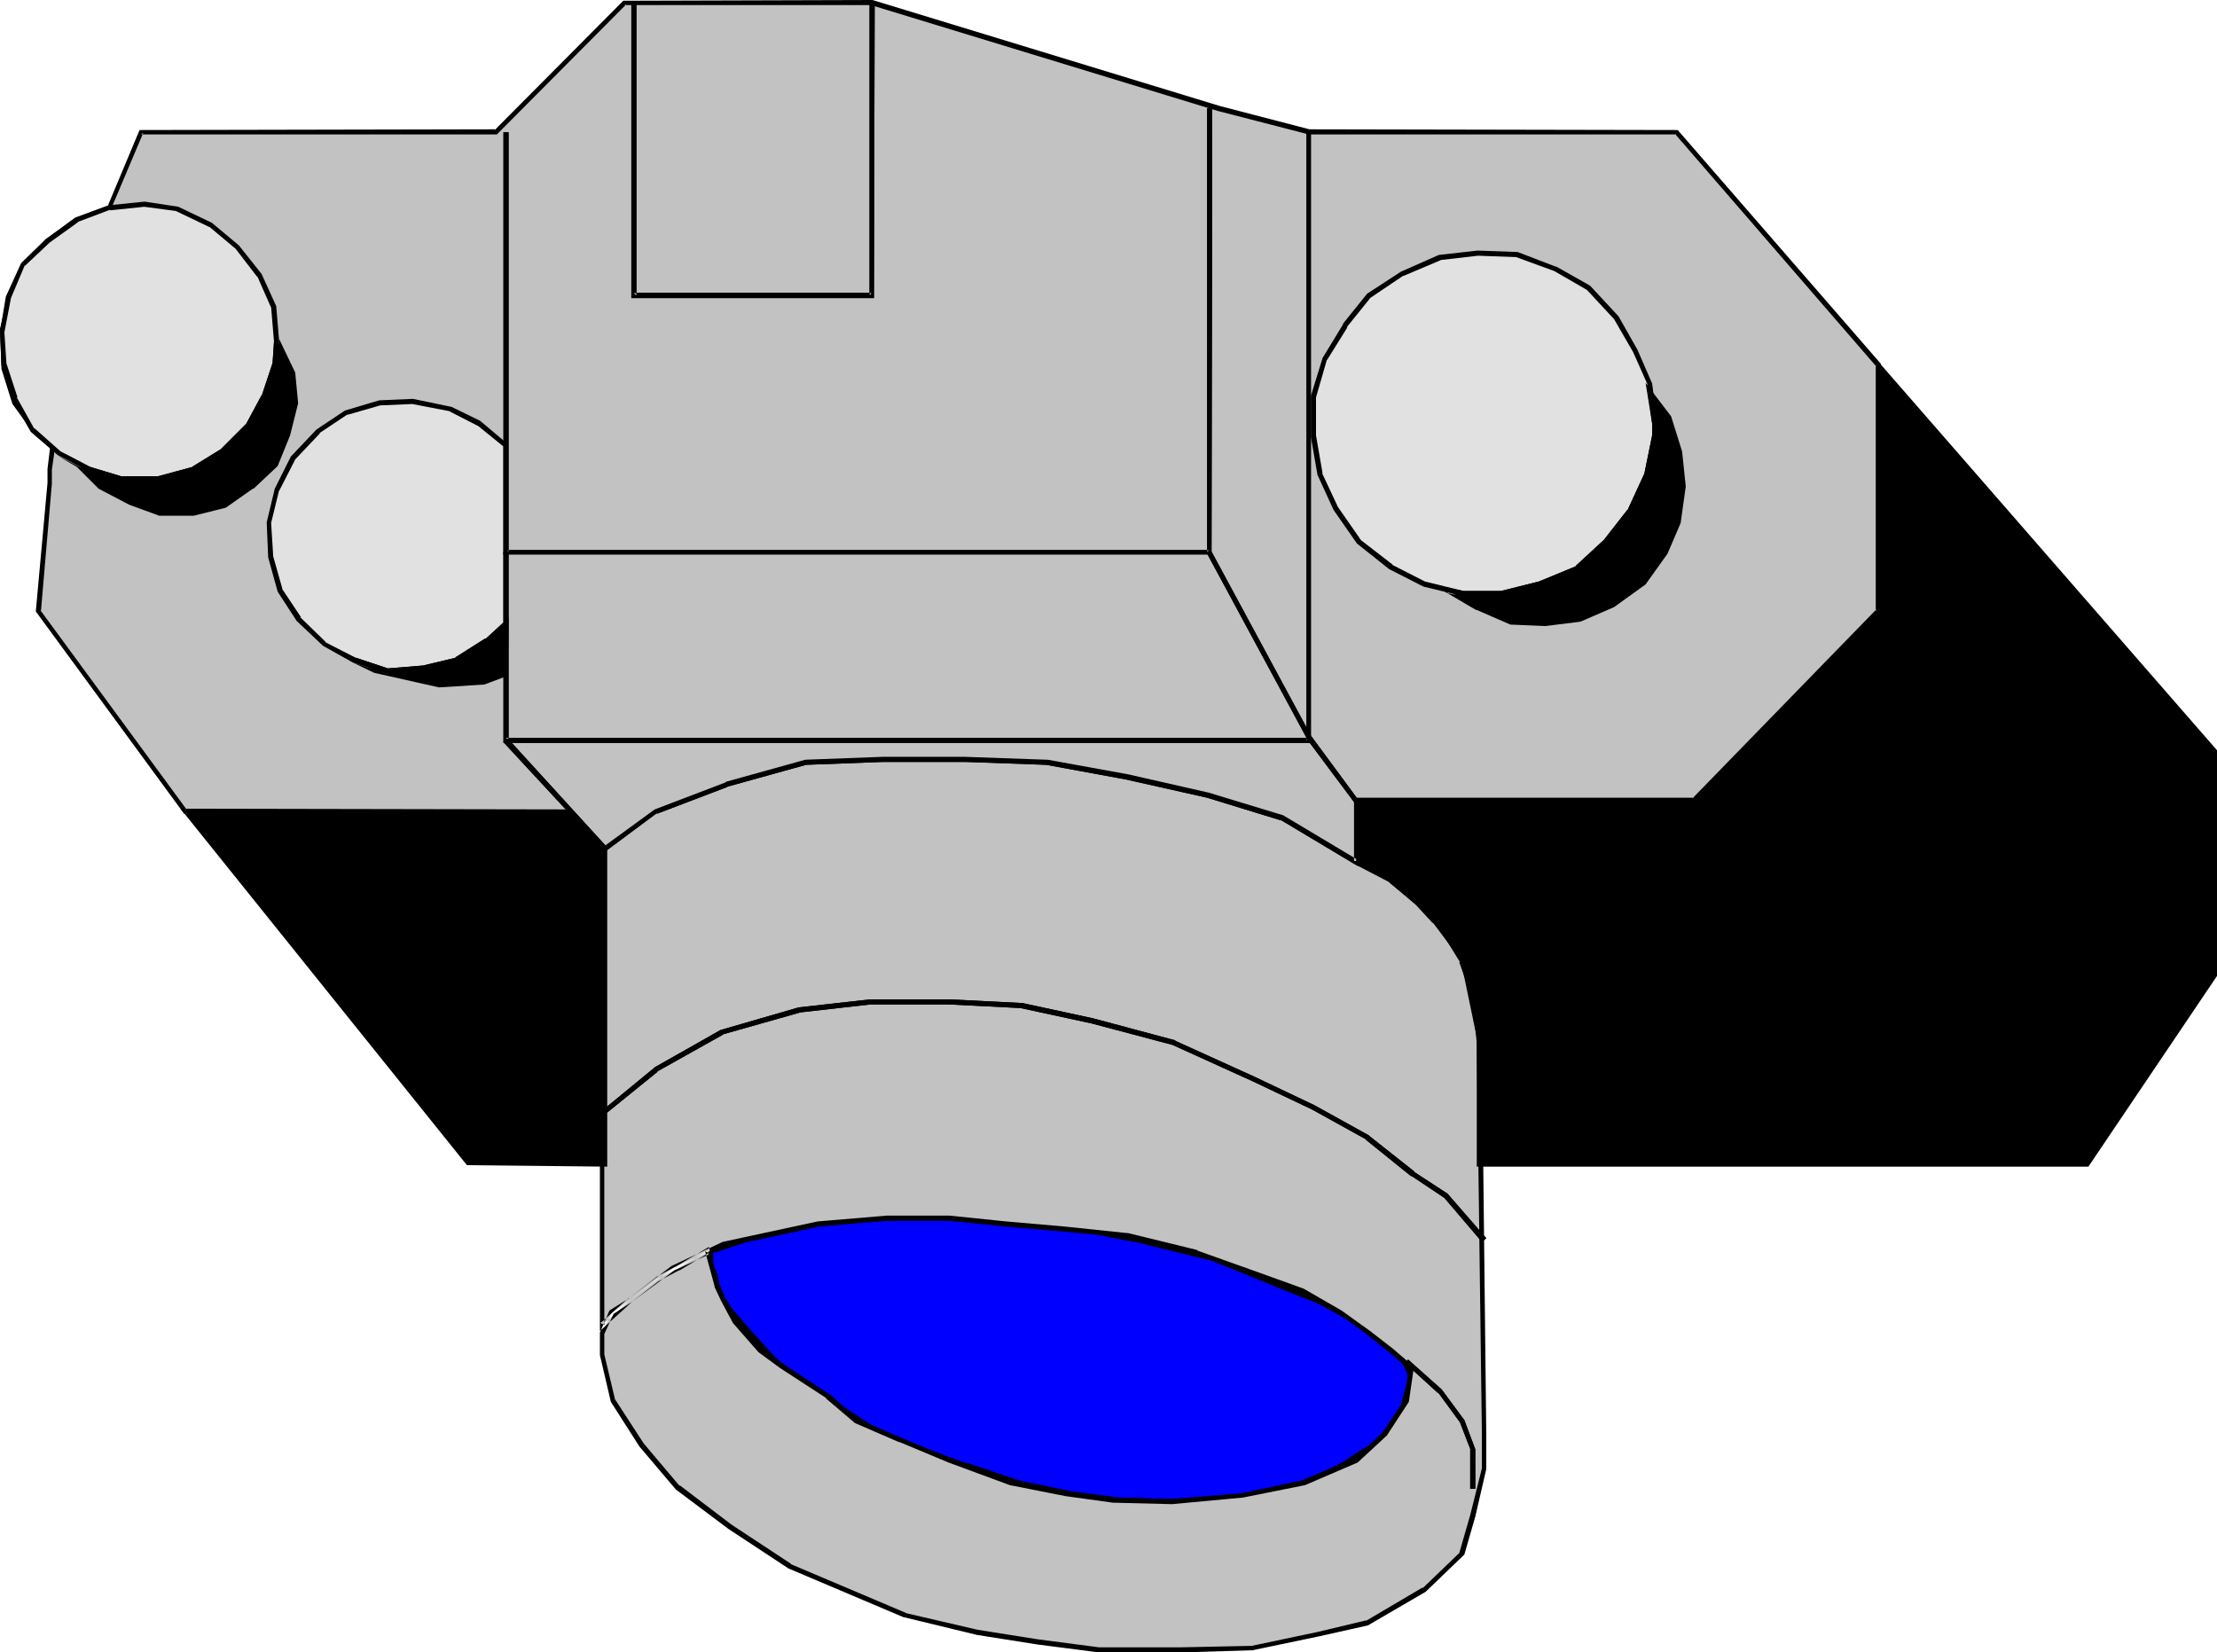
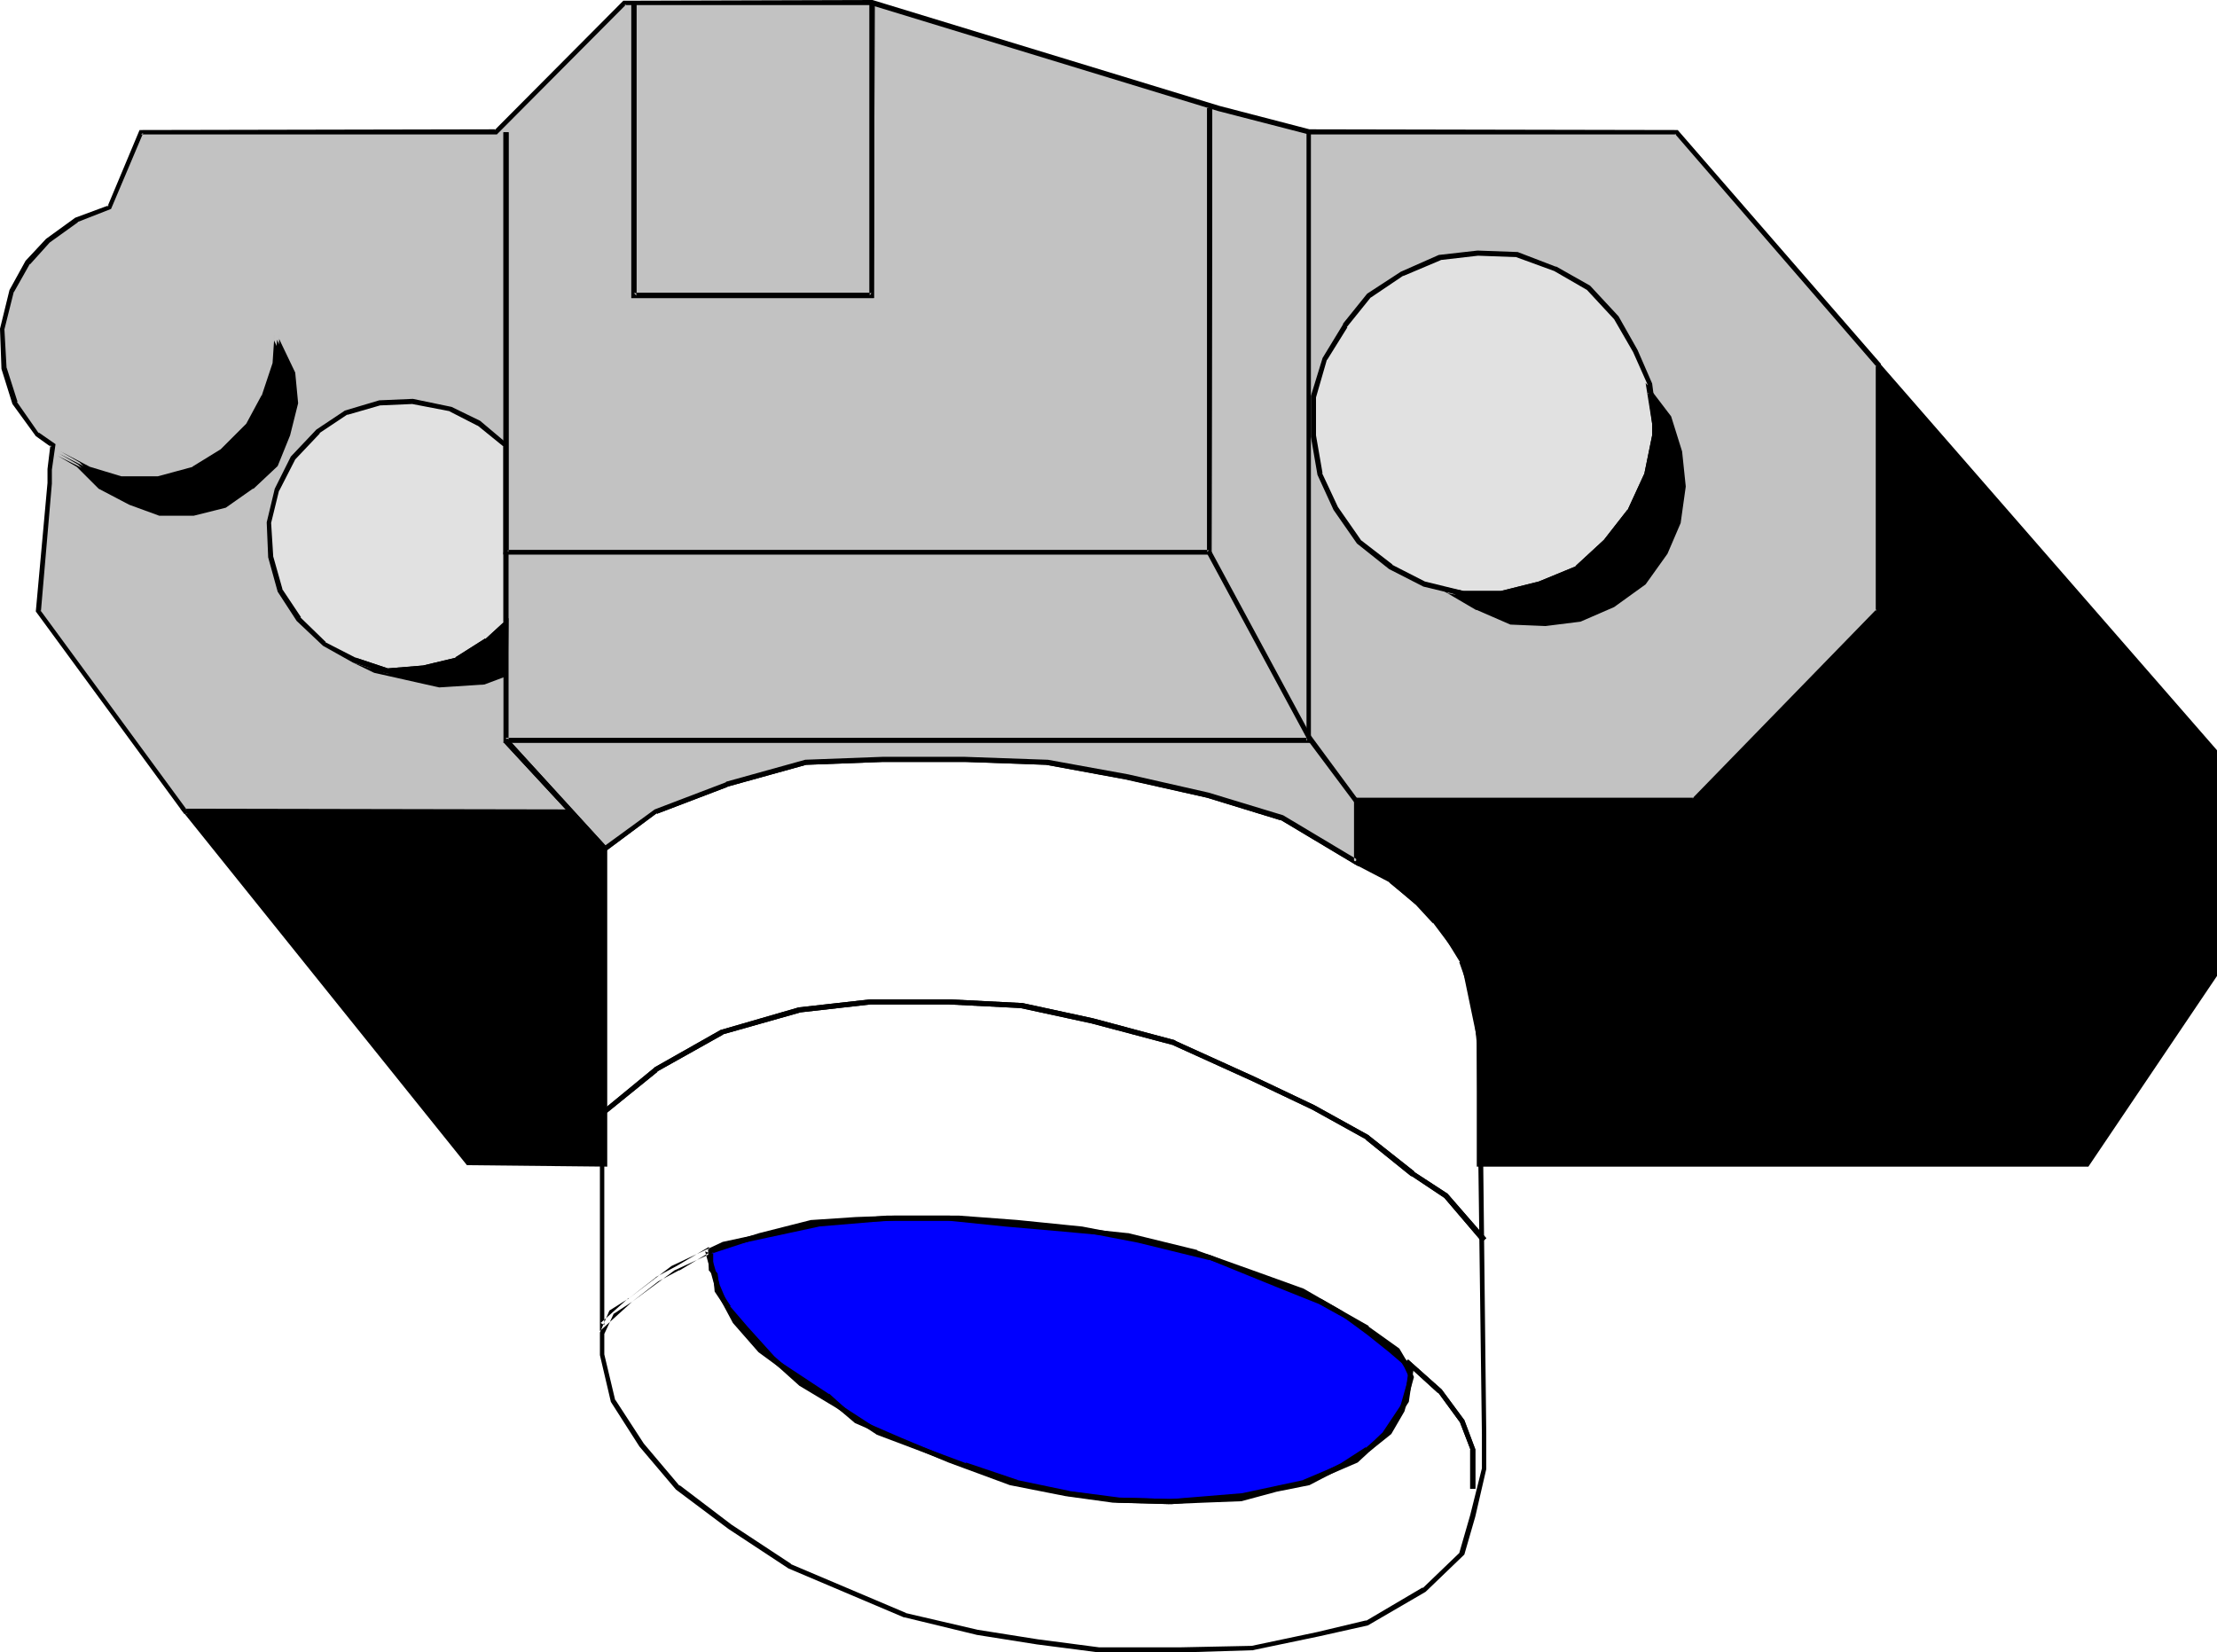
<svg xmlns="http://www.w3.org/2000/svg" xmlns:ns1="http://sodipodi.sourceforge.net/DTD/sodipodi-0.dtd" xmlns:ns2="http://www.inkscape.org/namespaces/inkscape" version="1.0" width="129.724mm" height="96.696mm" id="svg36" ns1:docname="Camera 32.wmf">
  <ns1:namedview id="namedview36" pagecolor="#ffffff" bordercolor="#000000" borderopacity="0.25" ns2:showpageshadow="2" ns2:pageopacity="0.0" ns2:pagecheckerboard="0" ns2:deskcolor="#d1d1d1" ns2:document-units="mm" />
  <defs id="defs1">
    <pattern id="WMFhbasepattern" patternUnits="userSpaceOnUse" width="6" height="6" x="0" y="0" />
  </defs>
  <path style="fill:#0000ff;fill-opacity:1;fill-rule:evenodd;stroke:none" d="m 157.237,276.603 10.827,-3.393 11.474,-2.747 9.696,-0.808 8.726,-0.323 h 14.059 l 12.928,1.131 14.221,1.293 12.605,2.424 15.675,3.878 14.706,5.978 9.696,3.878 10.504,5.816 6.626,4.847 2.101,3.554 1.131,2.424 -2.101,7.432 -2.909,4.847 -4.848,3.716 -5.656,3.554 -7.272,3.716 -7.272,1.454 -7.757,2.1 -8.242,0.323 -7.757,0.323 -10.827,-0.323 -11.15,-1.293 -11.474,-2.585 -11.635,-3.716 -9.373,-3.554 -9.696,-3.716 -9.211,-5.978 -7.918,-4.847 -6.302,-5.655 -5.979,-6.624 -3.717,-4.524 -2.586,-3.716 -0.323,-3.554 -0.97,-1.131 z" id="path1" />
  <path style="fill:#000000;fill-opacity:1;fill-rule:evenodd;stroke:none" d="m 157.721,276.603 -0.323,0.646 10.827,-3.554 v 0 l 11.474,-2.747 h -0.162 l 9.858,-0.646 h -0.162 l 8.726,-0.323 h 14.059 -0.162 l 12.928,0.969 14.382,1.454 h -0.162 l 12.605,2.424 15.837,3.878 -0.162,-0.162 14.706,5.978 9.696,3.878 v 0 l 10.504,5.816 h -0.162 l 6.626,4.847 -0.162,-0.162 2.101,3.554 v 0 l 1.131,2.424 -0.162,-0.485 -2.101,7.432 0.162,-0.162 -2.909,4.847 0.162,-0.162 -4.848,3.878 v -0.162 l -5.494,3.554 v 0 l -7.434,3.716 h 0.162 l -7.272,1.454 -7.595,2.1 v 0 l -8.242,0.323 -7.757,0.323 -10.827,-0.323 v 0 l -11.15,-1.454 h 0.162 l -11.635,-2.424 h 0.162 l -11.474,-3.878 v 0.162 l -9.534,-3.554 -9.696,-3.716 h 0.162 l -9.211,-5.978 -7.918,-4.847 v 0 l -6.302,-5.655 0.162,0.162 -5.979,-6.624 -3.878,-4.524 h 0.162 l -2.424,-3.716 v 0.162 l -0.485,-3.716 -1.131,-1.131 0.162,0.323 v -4.201 l -1.131,-0.323 0.162,4.685 1.131,1.293 -0.162,-0.323 0.323,3.716 2.586,3.878 v 0.162 l 3.878,4.362 5.818,6.624 0.162,0.162 6.302,5.655 8.08,4.847 9.05,5.978 9.858,3.716 9.373,3.554 v 0 l 11.474,3.878 h 0.162 l 11.474,2.424 h 0.162 l 10.989,1.454 h 0.162 l 10.827,0.323 7.757,-0.323 8.403,-0.323 7.757,-2.1 7.272,-1.454 7.434,-3.878 v 0 l 5.656,-3.554 h 0.162 l 4.848,-3.878 2.909,-5.009 2.101,-7.594 -1.131,-2.585 v -0.162 l -2.101,-3.554 -6.787,-4.847 v -0.162 l -10.504,-5.978 h -0.162 l -9.696,-3.716 -14.706,-5.978 v 0 l -15.675,-3.878 -12.605,-2.424 v 0 l -14.382,-1.454 -12.928,-0.969 v 0 h -14.059 l -8.726,0.323 v 0 l -9.696,0.646 h -0.162 l -11.474,2.908 v 0 l -11.312,3.554 z" id="path2" />
-   <path style="fill:#c2c2c2;fill-opacity:1;fill-rule:evenodd;stroke:none" d="m 133.158,188.064 11.797,-8.563 15.675,-5.978 17.453,-4.847 17.13,-0.808 h 18.584 l 17.776,0.808 17.453,3.07 18.099,4.201 16.322,4.847 16.483,9.856 7.595,4.039 9.858,8.078 5.979,9.694 2.747,8.402 1.131,9.856 0.97,86.439 v 7.594 l -2.424,10.502 -2.424,8.402 -8.403,7.917 -12.605,7.432 -10.827,2.424 -14.706,3.07 -15.675,0.323 h -18.099 l -13.574,-1.616 -13.251,-2.1 -16.16,-3.878 -13.09,-5.655 -12.282,-5.17 -13.251,-8.725 -11.474,-8.725 -8.08,-9.371 -6.302,-9.694 -2.424,-10.179 v -4.847 l 2.101,-4.524 4.202,-2.908 9.373,-6.947 11.15,-5.17 21.008,-4.524 15.352,-1.454 h 13.574 l 12.605,1.454 12.928,0.969 13.898,1.454 15.352,3.878 13.574,4.847 9.858,3.554 8.403,4.847 6.141,4.524 4.848,3.716 4.686,3.878 -1.131,7.432 -4.848,7.271 -6.302,5.816 -11.635,4.847 -13.574,2.908 -15.675,1.293 -12.928,-0.323 -10.504,-1.293 -12.12,-2.585 -13.574,-4.847 -10.827,-4.524 -9.858,-4.201 -6.302,-5.493 -10.019,-6.624 -4.848,-3.554 -5.656,-6.301 -2.424,-4.847 -1.454,-3.07 -2.101,-7.755 -6.464,3.878 -4.686,2.424 -5.818,4.524 -6.302,5.655 z" id="path3" />
  <path style="fill:#000000;fill-opacity:1;fill-rule:evenodd;stroke:none" d="m 133.643,188.064 -0.162,0.485 11.797,-8.725 v 0.162 l 15.675,-5.978 h -0.162 l 17.453,-4.847 h -0.162 l 17.13,-0.646 h 18.584 l 17.776,0.646 h -0.162 l 17.453,3.231 18.099,4.039 v 0 l 16.322,5.009 -0.162,-0.162 16.483,9.856 v 0 l 7.757,4.039 h -0.162 l 9.858,8.078 -0.162,-0.162 5.979,9.694 h -0.162 l 2.909,8.24 v 0 l 0.97,9.694 v 0 l 1.131,86.439 v 7.594 0 l -2.586,10.34 -2.424,8.402 0.323,-0.323 -8.403,8.078 v -0.162 l -12.605,7.432 0.162,-0.162 -10.827,2.585 -14.544,3.07 v 0 l -15.675,0.323 h -18.099 v 0 l -13.574,-1.777 -13.251,-2.1 v 0 l -15.998,-3.716 h 0.162 L 174.851,345.916 h 0.162 l -13.251,-8.725 v 0 l -11.474,-8.725 v 0.162 l -7.918,-9.371 v 0 l -6.302,-9.694 v 0.162 l -2.424,-10.179 v 0.162 -4.847 0.162 l 2.101,-4.524 -0.162,0.162 4.202,-2.747 9.373,-6.947 v 0 l 11.15,-5.17 h -0.162 l 21.008,-4.524 h -0.162 l 15.352,-1.293 v 0 h 13.574 -0.162 l 12.605,1.293 12.928,1.131 14.059,1.293 h -0.162 l 15.352,3.878 v 0 l 13.574,4.847 9.696,3.554 v 0 l 8.403,4.847 v -0.162 l 6.141,4.524 v 0 l 4.848,3.878 4.525,3.878 -0.162,-0.485 -0.97,7.271 v -0.162 l -4.848,7.271 0.162,-0.162 -6.302,5.978 v -0.162 l -11.474,4.847 h 0.162 l -13.574,2.908 v 0 l -15.675,1.293 v 0 l -12.928,-0.323 h 0.162 l -10.504,-1.454 v 0 l -12.12,-2.424 v 0 l -13.574,-4.847 -10.827,-4.524 v 0 l -9.696,-4.201 0.162,0.162 -6.302,-5.655 h -0.162 L 173.235,301.646 v 0 l -4.848,-3.393 h 0.162 l -5.656,-6.301 v 0.162 l -2.424,-4.847 -1.293,-3.07 v 0 l -2.424,-8.402 -7.11,4.201 v 0 l -4.525,2.424 -0.162,0.162 -5.818,4.524 h -0.162 l -6.141,5.493 0.808,0.485 V 188.064 l -0.97,-0.162 v 106.473 l 7.11,-6.463 v 0 l 5.818,-4.524 v 0 l 4.525,-2.424 h 0.162 l 6.464,-3.878 -0.808,-0.323 2.101,7.755 v 0.162 l 1.454,3.07 2.586,4.847 5.656,6.463 4.848,3.554 v 0 l 10.181,6.624 h -0.162 l 6.464,5.493 9.696,4.201 h 0.162 l 10.827,4.524 13.574,5.009 v 0 l 12.282,2.424 v 0 l 10.504,1.454 v 0 l 12.928,0.323 h 0.162 l 15.675,-1.454 v 0 l 13.736,-2.747 11.635,-5.009 6.464,-5.978 4.848,-7.432 1.131,-7.755 -4.686,-4.039 -5.01,-3.878 v 0 l -6.302,-4.524 v 0 l -8.403,-4.847 -9.858,-3.554 -13.574,-4.847 -0.162,-0.162 -15.19,-3.716 h -0.162 l -13.898,-1.454 -12.928,-1.131 -12.605,-1.293 v 0 h -13.574 -0.162 l -15.352,1.293 v 0 l -21.008,4.524 -11.312,5.332 -9.373,7.109 -4.363,2.747 -2.101,4.847 v 5.009 l 2.424,10.34 6.302,9.856 v 0 l 8.08,9.532 11.635,8.725 v 0 l 13.251,8.725 25.533,10.825 h 0.162 l 15.998,3.878 v 0 l 13.251,2.1 13.736,1.777 v 0 h 18.099 l 15.837,-0.485 14.706,-3.07 10.827,-2.424 12.766,-7.432 8.565,-8.24 2.424,-8.402 2.424,-10.502 v -7.755 l -0.97,-86.439 v -0.162 l -1.131,-9.694 -2.747,-8.563 -5.979,-9.856 -10.019,-8.078 -7.757,-4.201 h 0.162 l -16.483,-9.856 -16.483,-5.009 v 0 l -18.261,-4.039 -17.291,-3.231 h -0.162 l -17.776,-0.646 h -18.584 l -17.13,0.646 -17.453,4.847 -0.162,0.162 -15.675,5.978 -12.12,8.886 z" id="path4" />
  <path style="fill:#000000;fill-opacity:1;fill-rule:evenodd;stroke:none" d="m 310.756,301.485 7.272,6.624 v -0.162 l 4.848,6.624 v 0 l 2.424,6.301 -0.162,-0.323 v 8.725 h 1.131 v -8.725 l -2.424,-6.463 -5.01,-6.786 -7.434,-6.624 z" id="path5" />
  <path style="fill:#000000;fill-opacity:1;fill-rule:evenodd;stroke:none" d="m 310.756,301.485 7.272,6.624 v -0.162 l 4.848,6.624 v 0 l 2.424,6.301 -0.162,-0.323 v 8.725 h 1.131 v -8.725 l -2.424,-6.463 -5.01,-6.786 -7.434,-6.624 z" id="path6" />
  <path style="fill:#000000;fill-opacity:1;fill-rule:evenodd;stroke:none" d="m 133.481,246.713 11.958,-9.694 h -0.162 l 14.706,-8.24 h -0.162 l 17.13,-4.847 h -0.162 l 15.675,-1.777 v 0 h 17.453 l 15.998,0.808 h -0.162 l 15.675,3.393 18.261,4.847 h -0.162 l 17.453,7.917 13.251,6.301 11.958,6.624 h -0.162 l 10.019,8.078 h 0.162 l 7.272,4.847 -0.162,-0.162 8.403,9.856 0.97,-0.808 -8.565,-9.856 -7.434,-4.847 h 0.162 l -10.019,-7.917 -0.162,-0.162 -11.958,-6.624 -13.251,-6.301 -17.453,-7.917 -0.162,-0.162 -18.099,-4.847 -15.675,-3.393 h -0.162 l -15.998,-0.808 h -17.453 v 0 l -15.837,1.777 v 0 l -17.291,5.009 -14.544,8.24 -0.162,0.162 -11.797,9.694 z" id="path7" />
  <path style="fill:#000000;fill-opacity:1;fill-rule:evenodd;stroke:none" d="m 133.481,246.713 11.958,-9.694 h -0.162 l 14.706,-8.24 h -0.162 l 17.13,-4.847 h -0.162 l 15.675,-1.777 v 0 h 17.453 l 15.998,0.808 h -0.162 l 15.675,3.393 18.261,4.847 h -0.162 l 17.453,7.917 13.251,6.301 11.958,6.624 h -0.162 l 10.019,8.078 h 0.162 l 7.272,4.847 -0.162,-0.162 8.403,9.856 0.97,-0.808 -8.565,-9.856 -7.434,-4.847 h 0.162 l -10.019,-7.917 -0.162,-0.162 -11.958,-6.624 -13.251,-6.301 -17.453,-7.917 -0.162,-0.162 -18.099,-4.847 -15.675,-3.393 h -0.162 l -15.998,-0.808 h -17.453 v 0 l -15.837,1.777 v 0 l -17.291,5.009 -14.544,8.24 -0.162,0.162 -11.797,9.694 z" id="path8" />
  <path style="fill:#000000;fill-opacity:1;fill-rule:evenodd;stroke:none" d="m 41.046,179.501 h 84.84 l 7.918,8.24 v 69.797 l -30.381,-0.323 z" id="path9" />
  <path style="fill:#000000;fill-opacity:1;fill-rule:evenodd;stroke:none" d="m 41.37,179.017 -0.323,0.969 h 84.84 l -0.485,-0.162 8.08,8.24 -0.162,-0.323 v 69.797 l 0.485,-0.646 -30.381,-0.323 0.485,0.162 -62.539,-77.714 -1.454,-0.162 63.347,78.845 31.027,0.323 v -70.443 l -8.242,-8.563 -86.133,-0.162 z" id="path10" />
  <path style="fill:#000000;fill-opacity:1;fill-rule:evenodd;stroke:none" d="m 327.24,257.538 v -28.274 l -3.555,-17.126 -6.302,-8.402 -3.878,-4.039 -6.949,-5.978 -6.626,-3.07 v -13.733 h 74.659 l 40.885,-41.684 V 80.784 l 74.336,85.308 v 49.601 l -28.28,41.846 z" id="path11" />
  <path style="fill:#000000;fill-opacity:1;fill-rule:evenodd;stroke:none" d="m 327.24,256.892 0.485,0.646 v -28.274 l -3.555,-17.288 -6.302,-8.402 v -0.162 l -3.878,-4.039 -0.162,-0.162 -6.949,-5.978 -6.787,-3.07 0.323,0.485 v -13.733 l -0.485,0.646 74.821,-0.162 41.208,-42.008 V 80.784 l -0.97,0.323 74.336,85.469 -0.162,-0.485 v 49.601 l 0.162,-0.323 -28.28,41.846 0.485,-0.323 H 327.24 l -0.646,1.131 h 135.259 l 28.442,-42.169 V 165.93 L 414.827,79.33 v 55.902 l 0.162,-0.485 -40.723,41.846 0.323,-0.162 h -75.144 v 14.541 l 6.787,3.231 v 0 l 6.949,5.978 -0.162,-0.162 3.878,4.201 v -0.162 l 6.302,8.402 -0.162,-0.162 3.555,17.126 v -0.162 28.759 z" id="path12" />
  <path style="fill:#c2c2c2;fill-opacity:1;fill-rule:evenodd;stroke:none" d="M 31.189,29.244 H 109.726 L 138.006,0.646 h 54.782 l 76.76,23.266 19.877,5.332 h 81.285 l 44.763,51.54 v 54.448 l -40.885,41.684 h -74.659 v 13.733 l -16.483,-9.856 -16.322,-4.847 -17.776,-4.201 -17.776,-3.07 -18.261,-0.808 h -18.099 l -17.13,0.808 -17.453,4.847 -15.675,5.978 -11.15,8.24 -7.918,-8.24 H 41.046 L 8.565,135.232 10.989,106.958 v -3.231 L 11.635,98.556 8.242,96.133 3.232,89.185 0.808,81.43 0.485,72.705 2.586,64.304 6.141,58.003 l 4.525,-4.847 6.302,-4.524 7.272,-2.747 z" id="path13" />
  <path style="fill:#000000;fill-opacity:1;fill-rule:evenodd;stroke:none" d="m 31.674,29.405 -0.485,0.323 h 78.699 l 28.603,-28.759 -0.485,0.162 h 54.782 -0.162 L 269.387,24.558 v 0 l 20.038,5.17 h 81.285 l -0.323,-0.162 44.602,51.54 -0.162,-0.323 v 54.448 l 0.162,-0.485 -40.723,41.846 0.323,-0.162 h -75.144 v 14.218 l 0.808,-0.485 -16.483,-9.856 -16.483,-5.009 v 0 l -17.776,-4.039 -17.776,-3.231 h -0.162 l -18.261,-0.646 h -18.099 l -17.13,0.646 -17.453,4.847 -0.162,0.162 -15.675,5.978 -11.312,8.24 0.808,0.162 -8.242,-8.402 -85.002,-0.162 0.323,0.323 -32.482,-44.269 0.162,0.323 2.424,-28.274 v -3.231 0.162 l 0.808,-5.655 -3.717,-2.585 v 0.162 L 3.717,88.862 H 3.878 L 1.454,81.268 v 0.162 L 0.97,72.705 v 0.162 L 3.07,64.465 v 0.162 l 3.555,-6.301 v 0.162 L 10.989,53.64 v 0 l 6.302,-4.524 h -0.162 l 7.434,-2.908 7.11,-16.803 -0.808,-0.646 -7.11,16.965 0.323,-0.323 -7.434,2.747 -6.464,4.685 -4.525,4.847 -3.555,6.463 L 0,72.705 l 0.323,8.886 2.424,7.755 5.171,7.109 3.394,2.424 -0.162,-0.485 -0.646,5.332 v 0 3.231 -0.162 l -2.586,28.436 32.805,44.754 h 85.163 l -0.485,-0.162 8.403,8.563 11.474,-8.563 v 0.162 l 15.675,-5.978 h -0.162 l 17.453,-4.847 h -0.162 l 17.13,-0.646 h 18.099 l 18.261,0.646 h -0.162 l 17.776,3.231 17.776,4.039 v 0 l 16.322,5.009 -0.162,-0.162 17.291,10.34 v -14.703 l -0.485,0.646 74.821,-0.162 41.208,-42.008 V 80.461 L 371.033,28.759 289.425,28.597 h 0.162 L 269.71,23.427 v 0 L 192.95,0 137.845,0.162 109.403,28.759 l 0.323,-0.162 -78.861,0.162 z" id="path14" />
-   <path style="fill:#e1e1e1;fill-opacity:1;fill-rule:evenodd;stroke:none" d="m 61.246,75.614 -0.646,-7.755 -3.232,-6.947 -4.848,-6.301 -5.979,-4.847 -7.272,-3.554 -7.272,-0.969 -7.757,0.646 -7.272,2.747 -6.302,4.524 -5.656,5.332 -3.07,7.271 -1.454,7.755 0.323,7.271 2.424,7.271 3.878,6.947 5.979,5.332 6.626,3.393 6.949,2.1 h 8.403 l 7.595,-2.1 6.302,-3.878 5.979,-5.816 3.555,-6.301 2.424,-7.271 z" id="path15" />
-   <path style="fill:#000000;fill-opacity:1;fill-rule:evenodd;stroke:none" d="M 61.731,75.614 V 75.452 L 61.085,67.697 57.853,60.588 52.843,54.287 46.864,49.278 39.43,45.724 31.997,44.593 24.078,45.4 16.645,48.147 10.342,52.833 H 10.181 L 4.686,58.164 1.293,65.596 0,73.352 l 0.323,7.432 2.424,7.594 4.04,7.109 5.979,5.17 6.787,3.554 7.11,2.262 h 8.403 l 7.918,-2.262 6.464,-3.878 5.979,-5.978 3.555,-6.463 2.424,-7.432 0.323,-4.847 -1.131,-0.162 -0.323,4.847 v 0 l -2.424,7.271 v -0.162 l -3.394,6.301 0.162,-0.162 -5.979,5.978 0.162,-0.162 -6.302,3.878 h 0.162 l -7.757,2.1 h 0.162 -8.403 0.162 l -6.949,-2.1 v 0 l -6.464,-3.393 v 0 L 7.595,94.678 v 0.162 L 3.717,87.893 H 3.878 L 1.454,80.461 v 0.323 L 0.97,73.513 v 0 L 2.424,65.919 v 0 l 3.07,-7.271 v 0.162 L 10.989,53.64 v 0 l 6.302,-4.524 h -0.162 l 7.272,-2.747 -0.162,0.162 7.757,-0.808 h -0.162 l 7.272,0.969 h -0.162 l 7.434,3.554 -0.162,-0.162 5.979,5.009 -0.162,-0.162 4.848,6.301 v -0.162 l 3.07,6.947 v -0.162 l 0.646,7.755 v -0.162 z" id="path16" />
  <path style="fill:#000000;fill-opacity:1;fill-rule:evenodd;stroke:none" d="m 13.09,100.333 6.626,3.393 6.949,2.1 h 8.403 l 7.595,-2.1 6.302,-3.878 5.979,-5.816 3.555,-6.301 2.424,-7.271 0.323,-4.847 v -1.454 0.969 l 3.555,7.432 0.646,6.624 -1.778,6.947 -2.747,6.624 -5.333,4.847 -5.818,4.201 -7.11,1.777 H 35.39 l -6.626,-2.424 -6.626,-3.554 -4.848,-4.847 z" id="path17" />
  <path style="fill:#000000;fill-opacity:1;fill-rule:evenodd;stroke:none" d="m 13.413,99.849 -0.646,0.969 6.787,3.393 7.11,2.262 h 8.403 l 7.918,-2.262 6.464,-3.878 5.979,-5.978 3.555,-6.463 2.424,-7.432 0.323,-4.847 v -1.454 h -1.131 v 1.131 l 3.555,7.432 v -0.162 l 0.646,6.624 V 89.024 l -1.616,6.947 v 0 l -2.747,6.463 0.162,-0.162 -5.333,4.847 v 0 l -5.818,4.201 0.162,-0.162 -6.949,1.777 v 0 h -7.272 0.162 l -6.626,-2.262 h 0.162 l -6.787,-3.554 0.162,0.162 -4.848,-5.009 -4.202,-2.424 -0.646,0.969 4.202,2.424 -0.162,-0.162 5.01,5.009 6.787,3.554 v 0 l 6.626,2.424 h 7.595 l 7.11,-1.777 5.979,-4.201 h 0.162 l 5.333,-5.009 2.747,-6.786 v 0 l 1.778,-7.109 -0.646,-6.786 -3.555,-7.432 v 0.162 -0.969 h -1.131 v 1.454 -0.162 l -0.323,4.847 v 0 l -2.424,7.271 v -0.162 l -3.394,6.301 0.162,-0.162 -5.979,5.978 0.162,-0.162 -6.302,3.878 h 0.162 l -7.757,2.1 h 0.162 -8.403 0.162 l -6.949,-2.1 v 0 l -6.464,-3.393 -0.646,0.969 z" id="path18" />
  <path style="fill:#e1e1e1;fill-opacity:1;fill-rule:evenodd;stroke:none" d="m 111.827,98.556 -5.979,-5.009 -6.302,-3.07 -8.242,-1.777 -7.434,0.485 -7.272,2.1 -6.302,4.201 -5.494,5.816 -3.555,6.947 -1.778,7.271 0.323,7.755 2.101,7.271 4.202,6.301 5.656,5.655 6.626,3.393 7.272,2.424 8.08,-0.646 7.272,-1.777 6.626,-4.201 4.202,-3.716 z" id="path19" />
  <path style="fill:#000000;fill-opacity:1;fill-rule:evenodd;stroke:none" d="m 112.312,98.233 -6.141,-5.17 -6.302,-3.07 -8.565,-1.777 -7.434,0.323 -7.595,2.262 -6.302,4.201 -5.656,5.978 -3.555,7.109 -1.778,7.432 0.323,7.755 2.101,7.594 4.202,6.463 5.818,5.493 6.626,3.716 v 0 l 7.595,2.424 8.08,-0.646 h 0.162 l 7.272,-1.777 6.787,-4.362 4.363,-4.039 V 98.233 l -0.97,0.323 v 39.422 l 0.162,-0.485 -4.202,3.878 v -0.162 l -6.626,4.201 h 0.323 l -7.434,1.777 v 0 l -7.918,0.646 h 0.162 l -7.272,-2.424 v 0 l -6.626,-3.393 h 0.162 l -5.656,-5.493 h 0.162 l -4.202,-6.301 0.162,0.323 -2.101,-7.432 v 0.162 l -0.485,-7.755 v 0.162 l 1.778,-7.271 v 0.162 l 3.555,-6.947 -0.162,0.162 5.656,-5.978 h -0.162 l 6.302,-4.201 -0.162,0.162 7.272,-2.1 h -0.162 l 7.434,-0.323 h -0.162 l 8.403,1.616 h -0.162 l 6.302,3.231 -0.162,-0.162 5.979,4.847 -0.162,-0.323 z" id="path20" />
  <path style="fill:#000000;fill-opacity:1;fill-rule:evenodd;stroke:none" d="m 111.827,137.979 -4.202,3.716 -6.626,4.201 -7.272,1.777 -8.08,0.646 -7.272,-2.424 4.525,2.424 14.221,3.231 9.858,-0.646 4.848,-1.777 z" id="path21" />
  <path style="fill:#000000;fill-opacity:1;fill-rule:evenodd;stroke:none" d="m 112.473,136.686 -5.171,4.685 v -0.162 l -6.626,4.201 h 0.323 l -7.434,1.777 v 0 l -7.918,0.646 h 0.162 l -7.272,-2.424 -0.485,1.131 4.686,2.262 14.382,3.231 10.019,-0.646 5.171,-1.939 0.162,-12.764 -1.131,1.293 v 11.148 l 0.323,-0.485 -4.848,1.777 0.162,-0.162 -9.858,0.646 h 0.162 l -14.221,-3.07 v 0 l -4.525,-2.424 -0.485,1.131 7.595,2.424 8.08,-0.646 h 0.162 l 7.272,-1.777 6.787,-4.362 4.202,-3.878 -0.808,-0.323 z" id="path22" />
  <path style="fill:#000000;fill-opacity:1;fill-rule:evenodd;stroke:none" d="m 111.342,164.152 22.139,23.912 0.808,-0.646 -21.978,-24.074 z" id="path23" />
  <path style="fill:#000000;fill-opacity:1;fill-rule:evenodd;stroke:none" d="m 111.342,164.152 22.139,23.912 0.808,-0.646 -21.978,-24.074 z" id="path24" />
  <path style="fill:#000000;fill-opacity:1;fill-rule:evenodd;stroke:none" d="M 111.342,122.145 V 164.314 h 178.568 V 29.244 h -0.97 v 134.586 l 0.485,-0.646 h -177.598 l 0.646,0.646 v -41.684 z" id="path25" />
-   <path style="fill:#000000;fill-opacity:1;fill-rule:evenodd;stroke:none" d="M 111.342,122.145 V 164.314 h 178.568 V 29.244 h -0.97 v 134.586 l 0.485,-0.646 h -177.598 l 0.646,0.646 v -41.684 z" id="path26" />
  <path style="fill:#000000;fill-opacity:1;fill-rule:evenodd;stroke:none" d="m 266.963,122.468 21.978,40.715 v 0.162 l 11.958,15.995 0.808,-0.646 -11.797,-15.995 v 0 L 267.933,121.983 Z" id="path27" />
-   <path style="fill:#000000;fill-opacity:1;fill-rule:evenodd;stroke:none" d="m 266.963,122.468 21.978,40.715 v 0.162 l 11.958,15.995 0.808,-0.646 -11.797,-15.995 v 0 L 267.933,121.983 Z" id="path28" />
  <path style="fill:#000000;fill-opacity:1;fill-rule:evenodd;stroke:none" d="m 111.342,29.244 v 93.386 H 267.933 l 0.162,-98.718 h -1.131 v 98.233 l 0.485,-0.485 H 111.827 l 0.646,0.485 V 29.244 Z" id="path29" />
  <path style="fill:#000000;fill-opacity:1;fill-rule:evenodd;stroke:none" d="m 111.342,29.244 v 93.386 H 267.933 l 0.162,-98.718 h -1.131 v 98.233 l 0.485,-0.485 H 111.827 l 0.646,0.485 V 29.244 Z" id="path30" />
  <path style="fill:#000000;fill-opacity:1;fill-rule:evenodd;stroke:none" d="M 139.622,0.646 V 65.919 h 53.651 l 0.162,-65.273 h -1.131 V 65.435 l 0.485,-0.646 h -52.682 l 0.646,0.646 V 0.646 Z" id="path31" />
  <path style="fill:#000000;fill-opacity:1;fill-rule:evenodd;stroke:none" d="M 139.622,0.646 V 65.919 h 53.651 l 0.162,-65.273 h -1.131 V 65.435 l 0.485,-0.646 h -52.682 l 0.646,0.646 V 0.646 Z" id="path32" />
  <path style="fill:#e1e1e1;fill-opacity:1;fill-rule:evenodd;stroke:none" d="m 365.862,93.547 -0.97,-8.563 -3.232,-7.271 -4.202,-7.432 -6.141,-6.624 -7.434,-4.201 -8.403,-3.07 -8.726,-0.485 -8.403,1.131 -8.242,3.554 -7.434,4.847 -5.171,6.624 -4.525,7.271 -2.586,8.402 v 8.725 l 1.454,8.402 3.555,7.594 5.171,7.271 6.949,5.655 7.434,3.878 8.726,2.1 h 8.403 l 8.403,-2.1 8.242,-3.554 6.302,-5.978 5.333,-6.463 3.717,-8.078 1.778,-8.725 z" id="path33" />
  <path style="fill:#000000;fill-opacity:1;fill-rule:evenodd;stroke:none" d="m 366.508,93.547 v 0 l -1.131,-8.725 -3.232,-7.432 -4.202,-7.432 -6.302,-6.786 -7.434,-4.201 h -0.162 l -8.403,-3.231 -8.888,-0.323 v 0 l -8.565,0.969 -8.403,3.716 -7.434,4.847 -5.333,6.624 v 0.162 l -4.525,7.432 -2.586,8.402 v 9.048 l 1.454,8.402 3.555,7.755 5.171,7.432 7.11,5.655 7.595,3.878 8.726,2.1 h 8.565 l 8.403,-2.1 h 0.162 l 8.403,-3.554 6.464,-5.978 v 0 l 5.333,-6.624 3.878,-8.24 1.778,-8.886 v -2.908 h -1.131 v 2.908 -0.162 l -1.778,8.725 v -0.162 l -3.717,8.078 v -0.162 l -5.171,6.624 v 0 l -6.302,5.816 h 0.162 l -8.242,3.393 v 0 l -8.403,2.1 h 0.162 -8.403 v 0 l -8.565,-2.1 v 0 l -7.272,-3.716 h 0.162 l -7.11,-5.493 0.162,0.162 -5.171,-7.432 v 0 l -3.555,-7.594 0.162,0.162 -1.454,-8.401 v 0.162 -8.725 0.162 l 2.424,-8.402 v 0.162 l 4.525,-7.271 h -0.162 l 5.333,-6.624 -0.162,0.162 7.434,-5.009 -0.162,0.162 8.403,-3.554 h -0.162 l 8.403,-0.969 h -0.162 l 8.726,0.323 h -0.162 l 8.403,3.07 v 0 l 7.272,4.201 -0.162,-0.162 6.141,6.624 v 0 l 4.202,7.271 3.232,7.271 -0.162,-0.162 1.131,8.725 v -0.162 z" id="path34" />
-   <path style="fill:#000000;fill-opacity:1;fill-rule:evenodd;stroke:none" d="m 364.892,86.6 0.97,6.947 v 2.908 l -1.778,8.725 -3.717,8.078 -5.333,6.463 -6.302,5.978 -8.242,3.554 -8.403,2.1 h -8.403 l -3.555,-0.808 6.626,3.878 7.434,3.231 7.595,0.323 7.595,-1.131 7.434,-3.07 6.626,-4.847 4.848,-6.786 2.909,-6.624 0.97,-7.917 -0.646,-7.755 -2.424,-7.594 z" id="path35" />
+   <path style="fill:#000000;fill-opacity:1;fill-rule:evenodd;stroke:none" d="m 364.892,86.6 0.97,6.947 v 2.908 l -1.778,8.725 -3.717,8.078 -5.333,6.463 -6.302,5.978 -8.242,3.554 -8.403,2.1 h -8.403 l -3.555,-0.808 6.626,3.878 7.434,3.231 7.595,0.323 7.595,-1.131 7.434,-3.07 6.626,-4.847 4.848,-6.786 2.909,-6.624 0.97,-7.917 -0.646,-7.755 -2.424,-7.594 " id="path35" />
  <path style="fill:#000000;fill-opacity:1;fill-rule:evenodd;stroke:none" d="m 363.923,84.661 1.454,9.048 v -0.162 2.908 -0.162 l -1.778,8.725 v -0.162 l -3.717,8.078 v -0.162 l -5.171,6.624 v 0 l -6.302,5.816 h 0.162 l -8.242,3.393 v 0 l -8.403,2.1 h 0.162 -8.403 v 0 l -6.626,-1.293 9.373,5.493 h 0.162 l 7.434,3.231 7.757,0.323 7.757,-0.969 7.434,-3.231 6.949,-5.009 4.848,-6.786 2.909,-6.786 1.131,-8.078 -0.808,-7.755 -2.424,-7.755 -5.656,-7.432 0.485,2.262 4.202,5.655 -0.162,-0.162 2.424,7.755 v -0.162 l 0.808,7.594 v -0.162 l -1.131,8.078 0.162,-0.162 -2.909,6.624 0.162,-0.162 -4.848,6.786 v -0.162 l -6.626,4.847 v 0 l -7.272,3.07 h 0.162 l -7.595,0.969 v 0 l -7.595,-0.323 h 0.162 l -7.272,-3.07 v 0 l -6.626,-3.878 -0.323,1.131 3.394,0.646 h 8.565 l 8.403,-2.1 h 0.162 l 8.403,-3.554 6.464,-5.978 v 0 l 5.333,-6.624 3.878,-8.24 1.778,-8.886 v -2.908 0 l -1.131,-6.947 -0.97,0.323 z" id="path36" />
</svg>